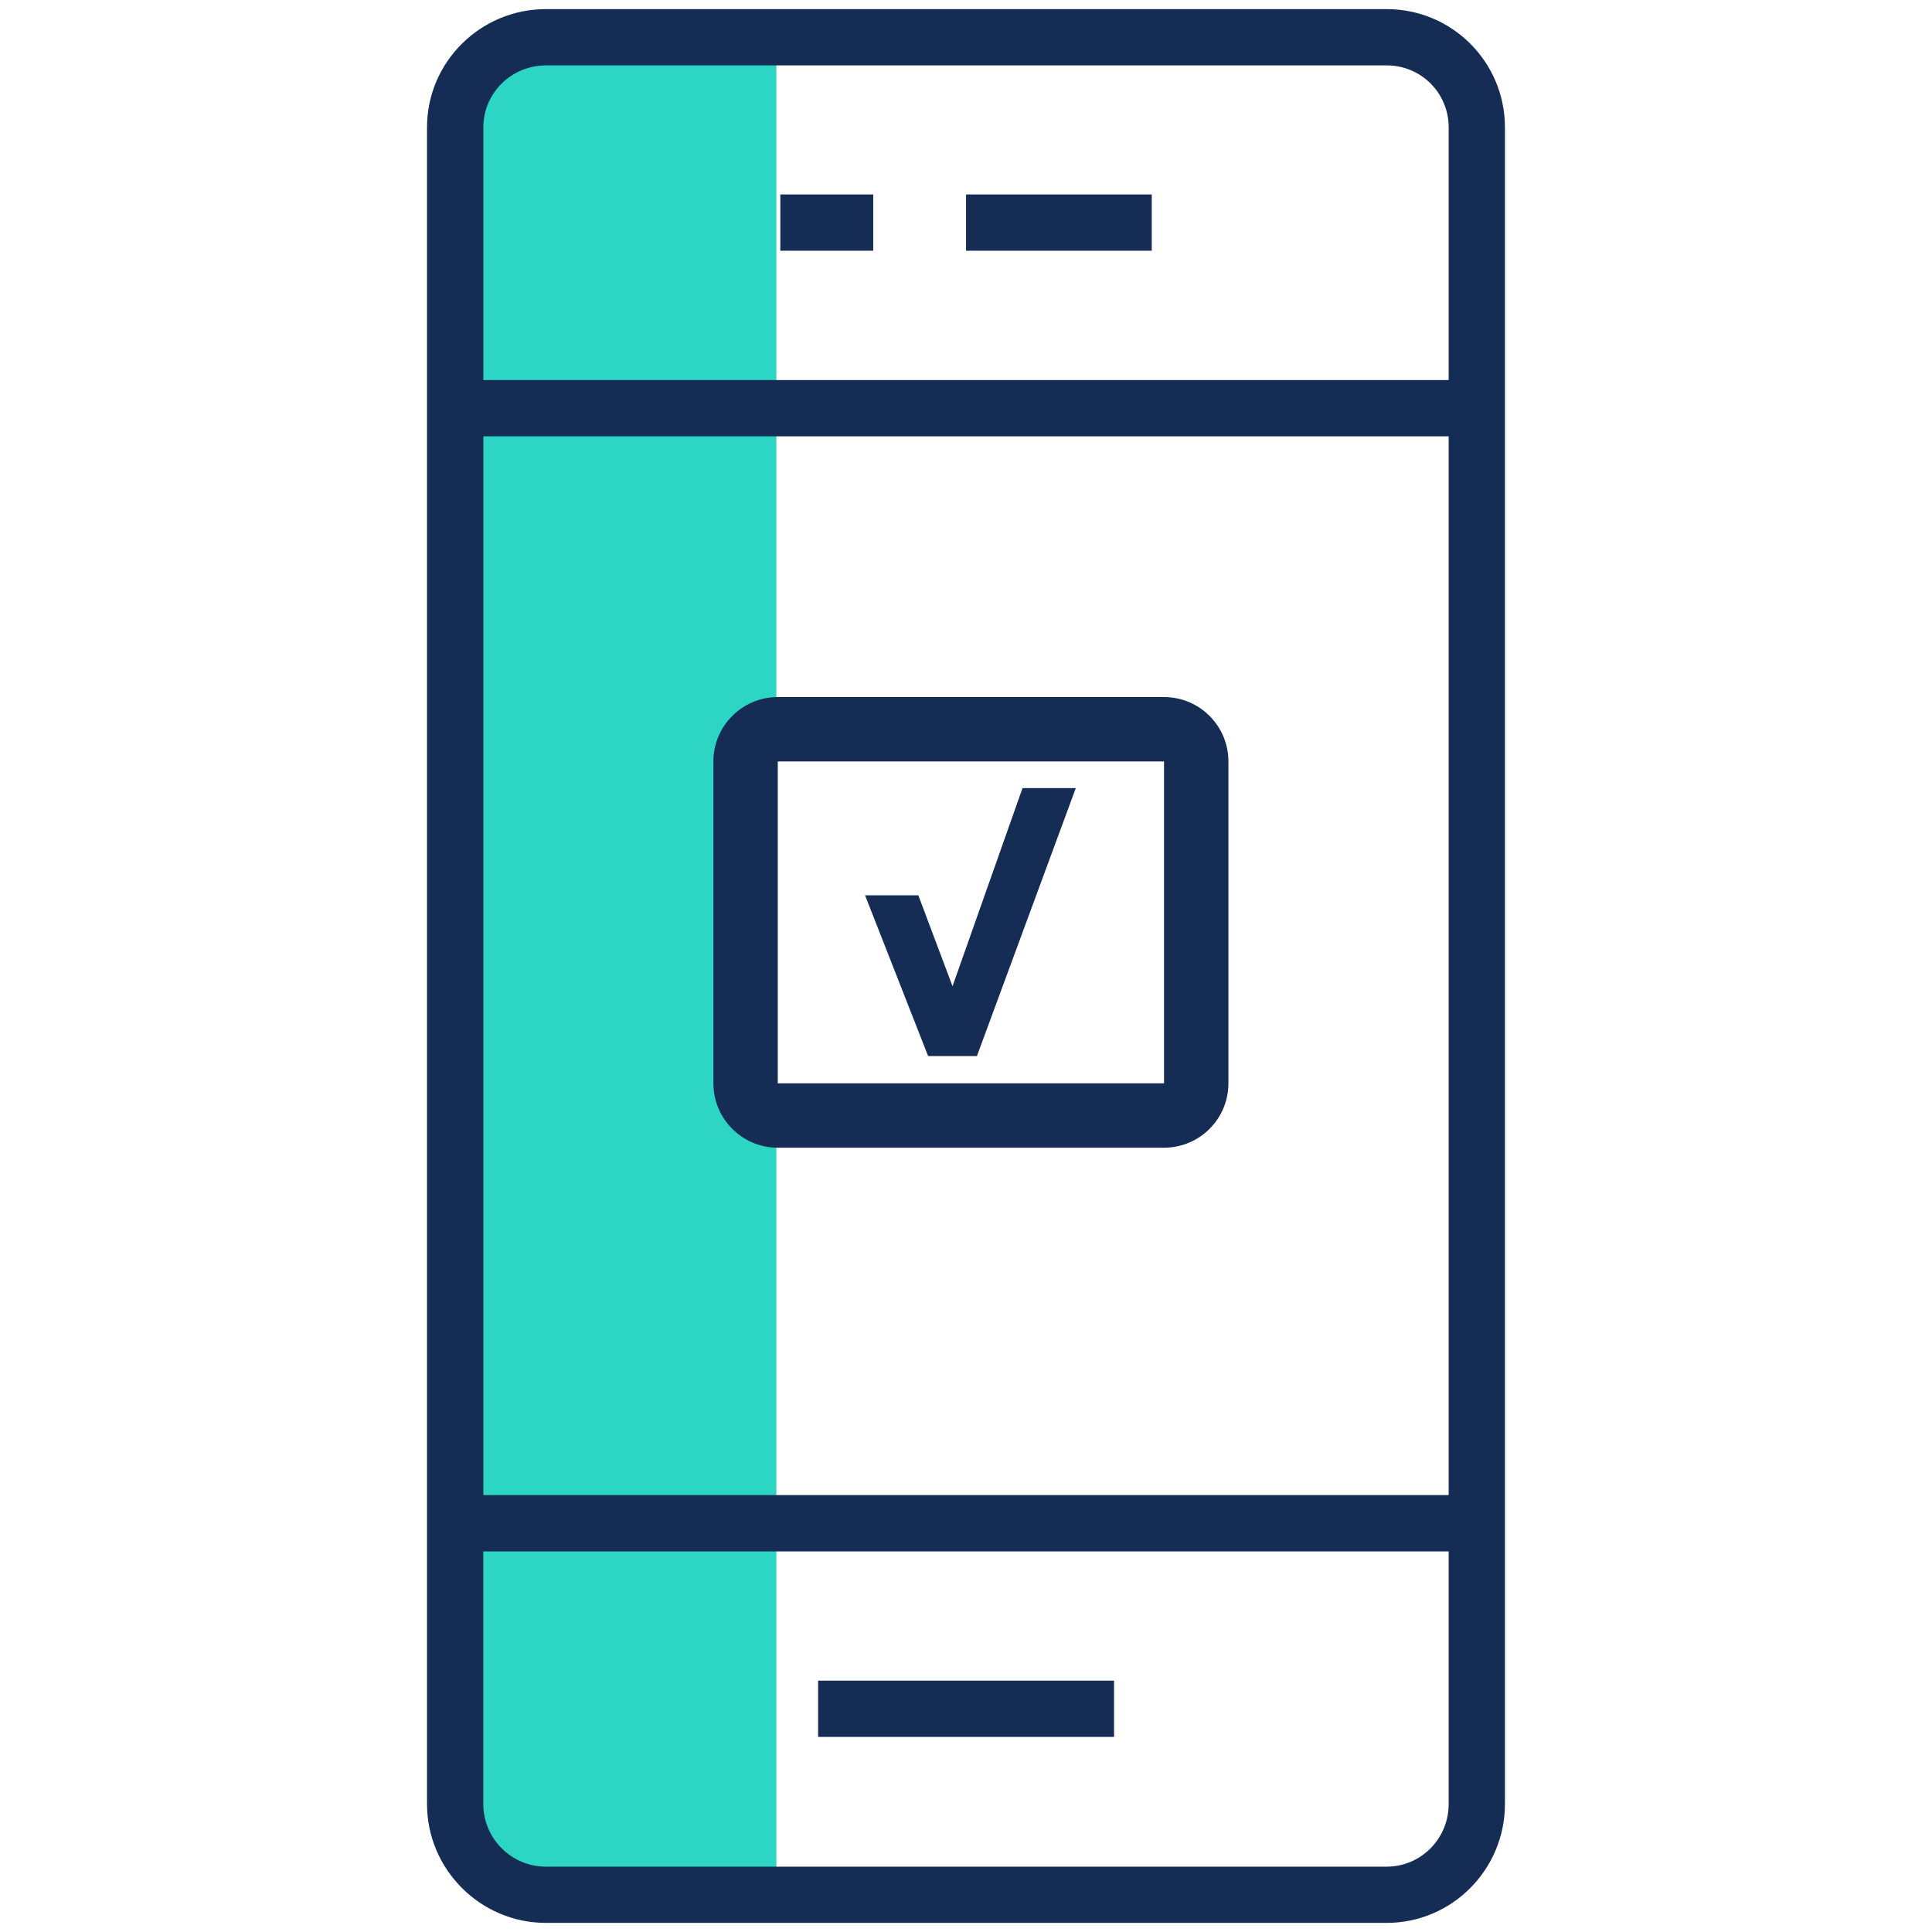
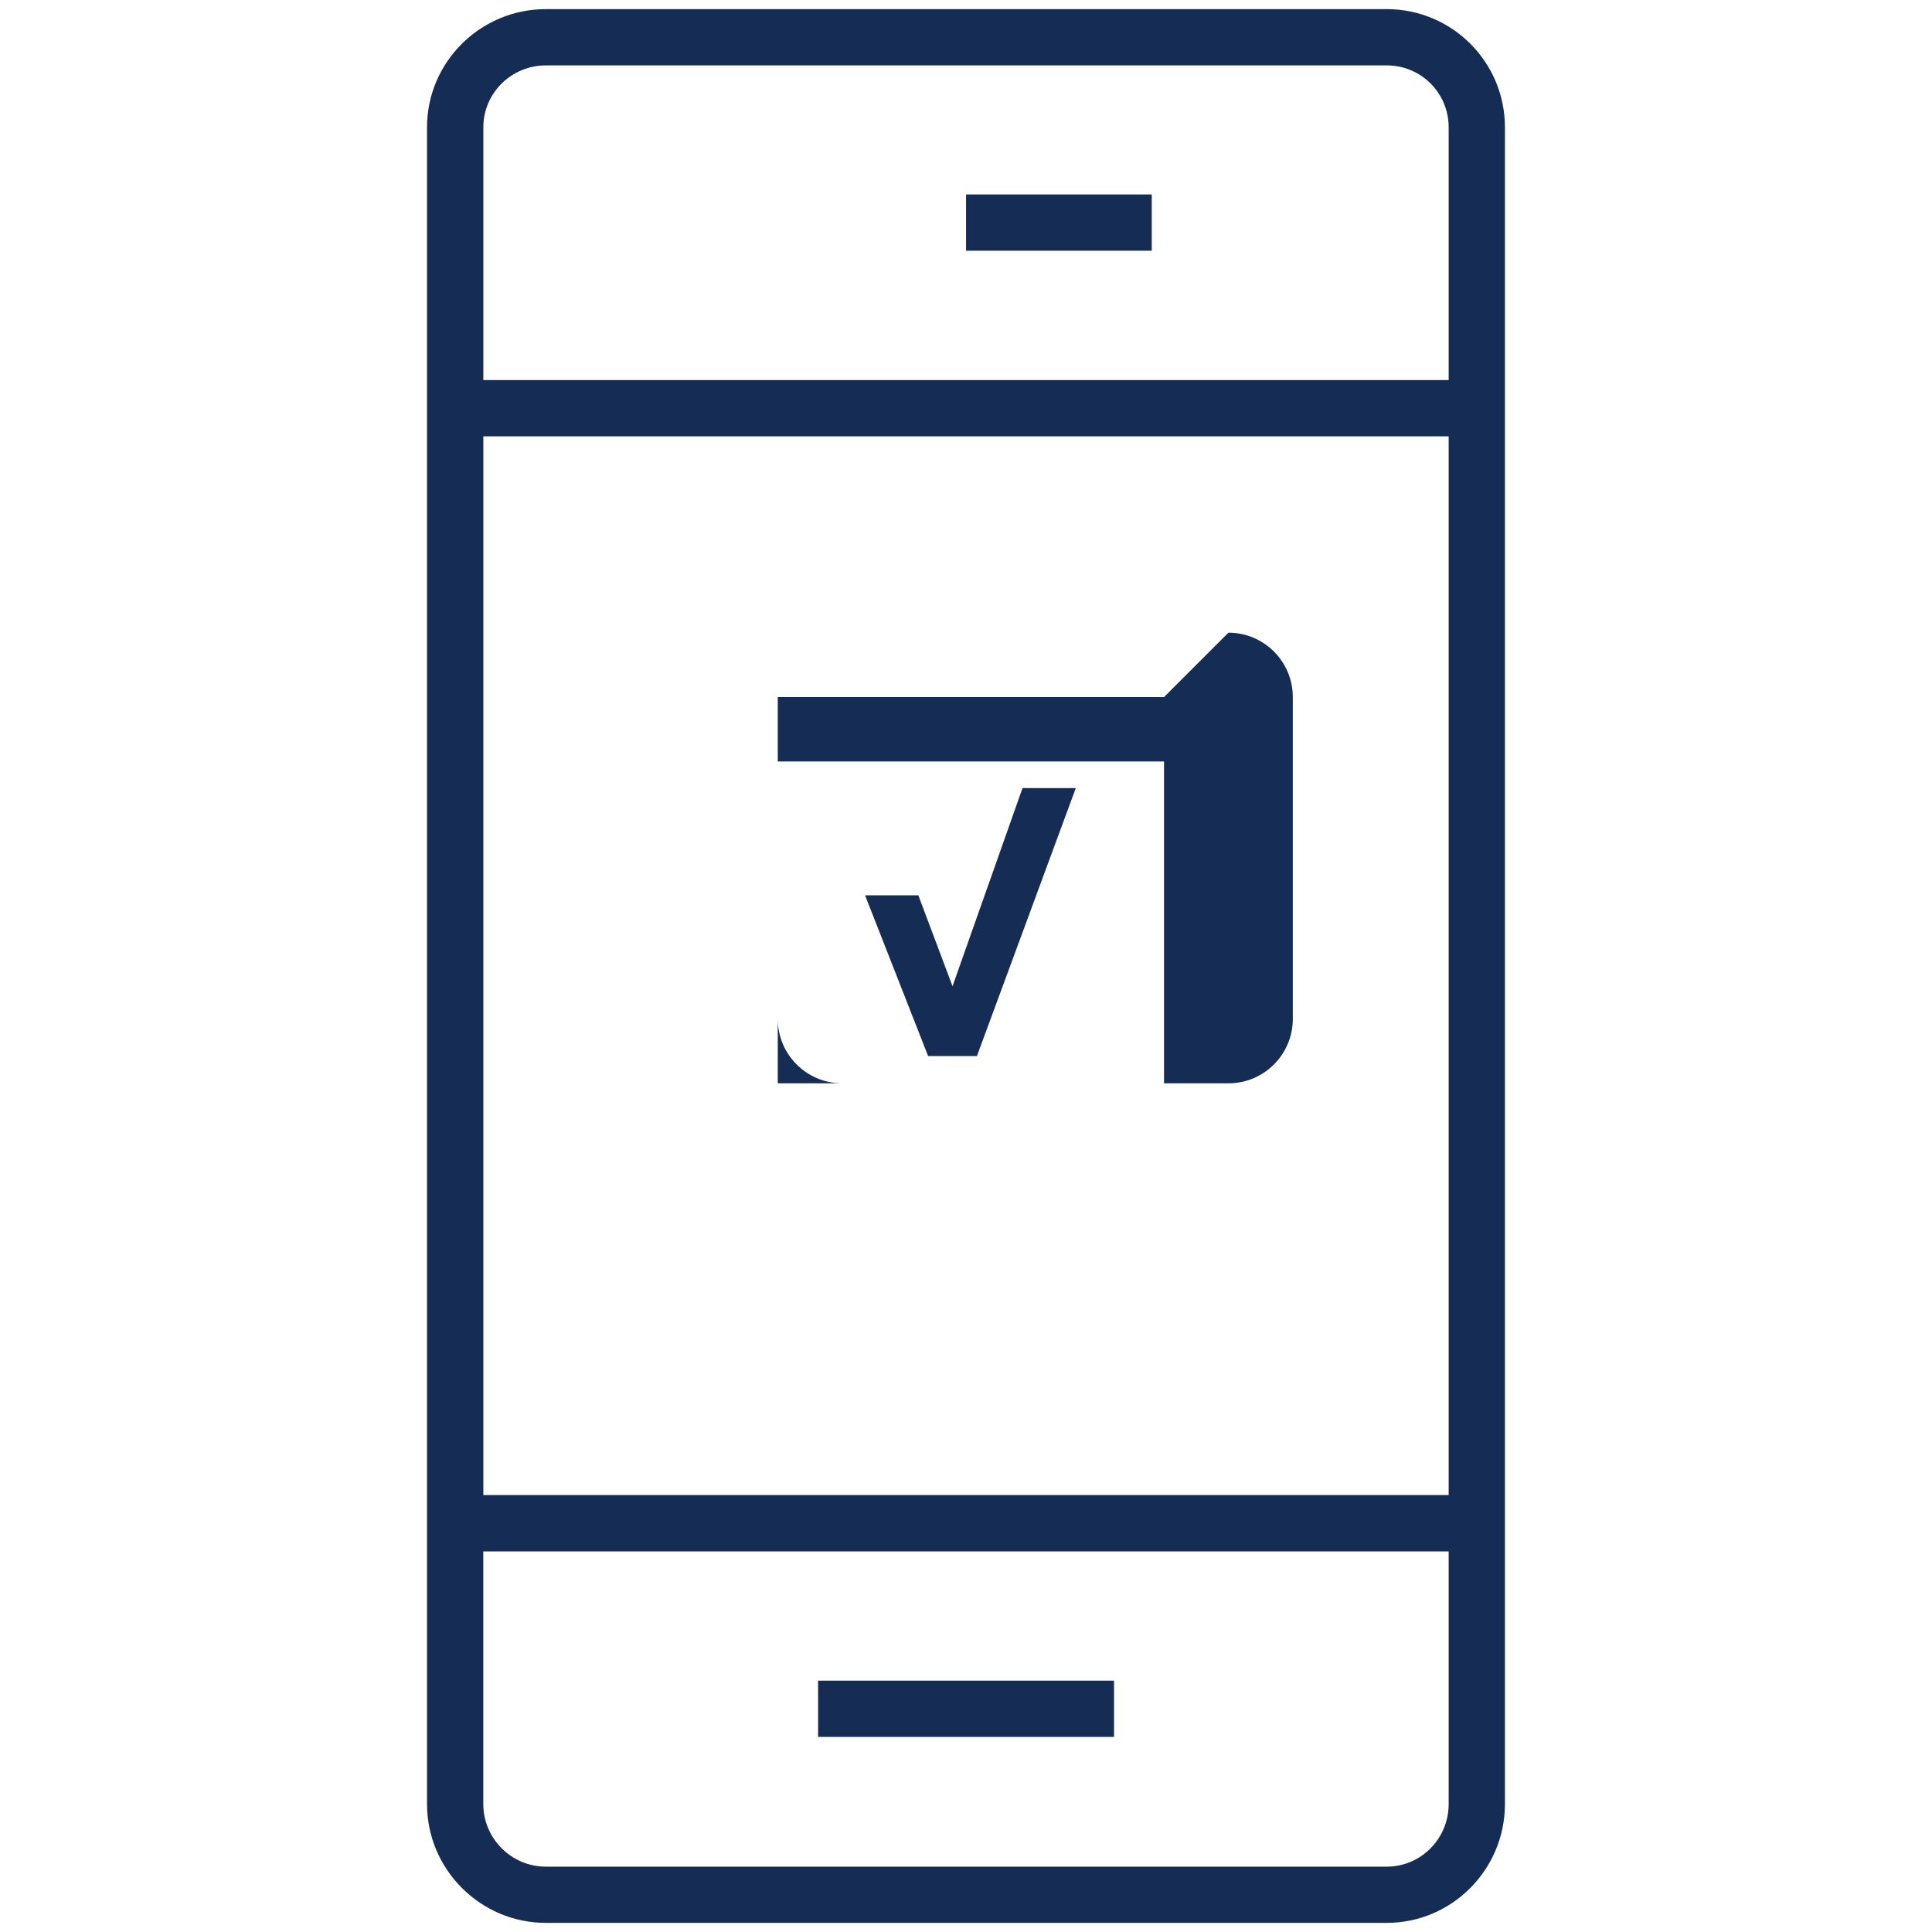
<svg xmlns="http://www.w3.org/2000/svg" id="a" viewBox="0 0 40 40">
-   <path d="M10.564,1.141h5.51V38.869h-5.305c-.533,0-.966-.433-.966-.966V1.901c0-.42,.341-.76,.76-.76Z" style="fill:#2cd5c4;" />
  <g>
    <rect x="16.938" y="34.796" width="6.127" height="1.165" style="fill:#152c55;" />
    <path d="M28.711,.189H11.3c-1.352,0-2.459,1.095-2.459,2.447V37.352c0,1.352,1.107,2.459,2.459,2.459H28.711c1.352,0,2.447-1.107,2.447-2.459V2.636c0-1.352-1.095-2.447-2.447-2.447ZM10.007,2.636c0-.711,.583-1.282,1.294-1.282H28.711c.711,0,1.282,.571,1.282,1.282V7.869H10.007V2.636Zm0,6.398H29.993V30.954H10.007V9.034Zm19.986,28.319c0,.711-.571,1.294-1.282,1.294H11.3c-.711,0-1.294-.583-1.294-1.294v-5.232H29.993v5.232Z" style="fill:#152c55;" />
    <g>
-       <rect x="16.156" y="4.026" width="1.923" height="1.165" style="fill:#152c55;" />
      <rect x="20.001" y="4.026" width="3.845" height="1.165" style="fill:#152c55;" />
    </g>
  </g>
  <polygon points="17.91 18.536 19.216 21.865 20.226 21.865 22.273 16.317 21.17 16.317 19.721 20.419 19.013 18.536 17.91 18.536" style="fill:#152c55;" />
-   <path d="M24.1,14.432h-7.997c-.736,0-1.333,.597-1.333,1.333v6.664c0,.736,.597,1.333,1.333,1.333h7.997c.736,0,1.333-.597,1.333-1.333v-6.664c0-.736-.597-1.333-1.333-1.333Zm0,7.997h-7.997v-6.664h7.997v6.664Z" style="fill:#152c55; fill-rule:evenodd;" />
+   <path d="M24.1,14.432h-7.997v6.664c0,.736,.597,1.333,1.333,1.333h7.997c.736,0,1.333-.597,1.333-1.333v-6.664c0-.736-.597-1.333-1.333-1.333Zm0,7.997h-7.997v-6.664h7.997v6.664Z" style="fill:#152c55; fill-rule:evenodd;" />
</svg>